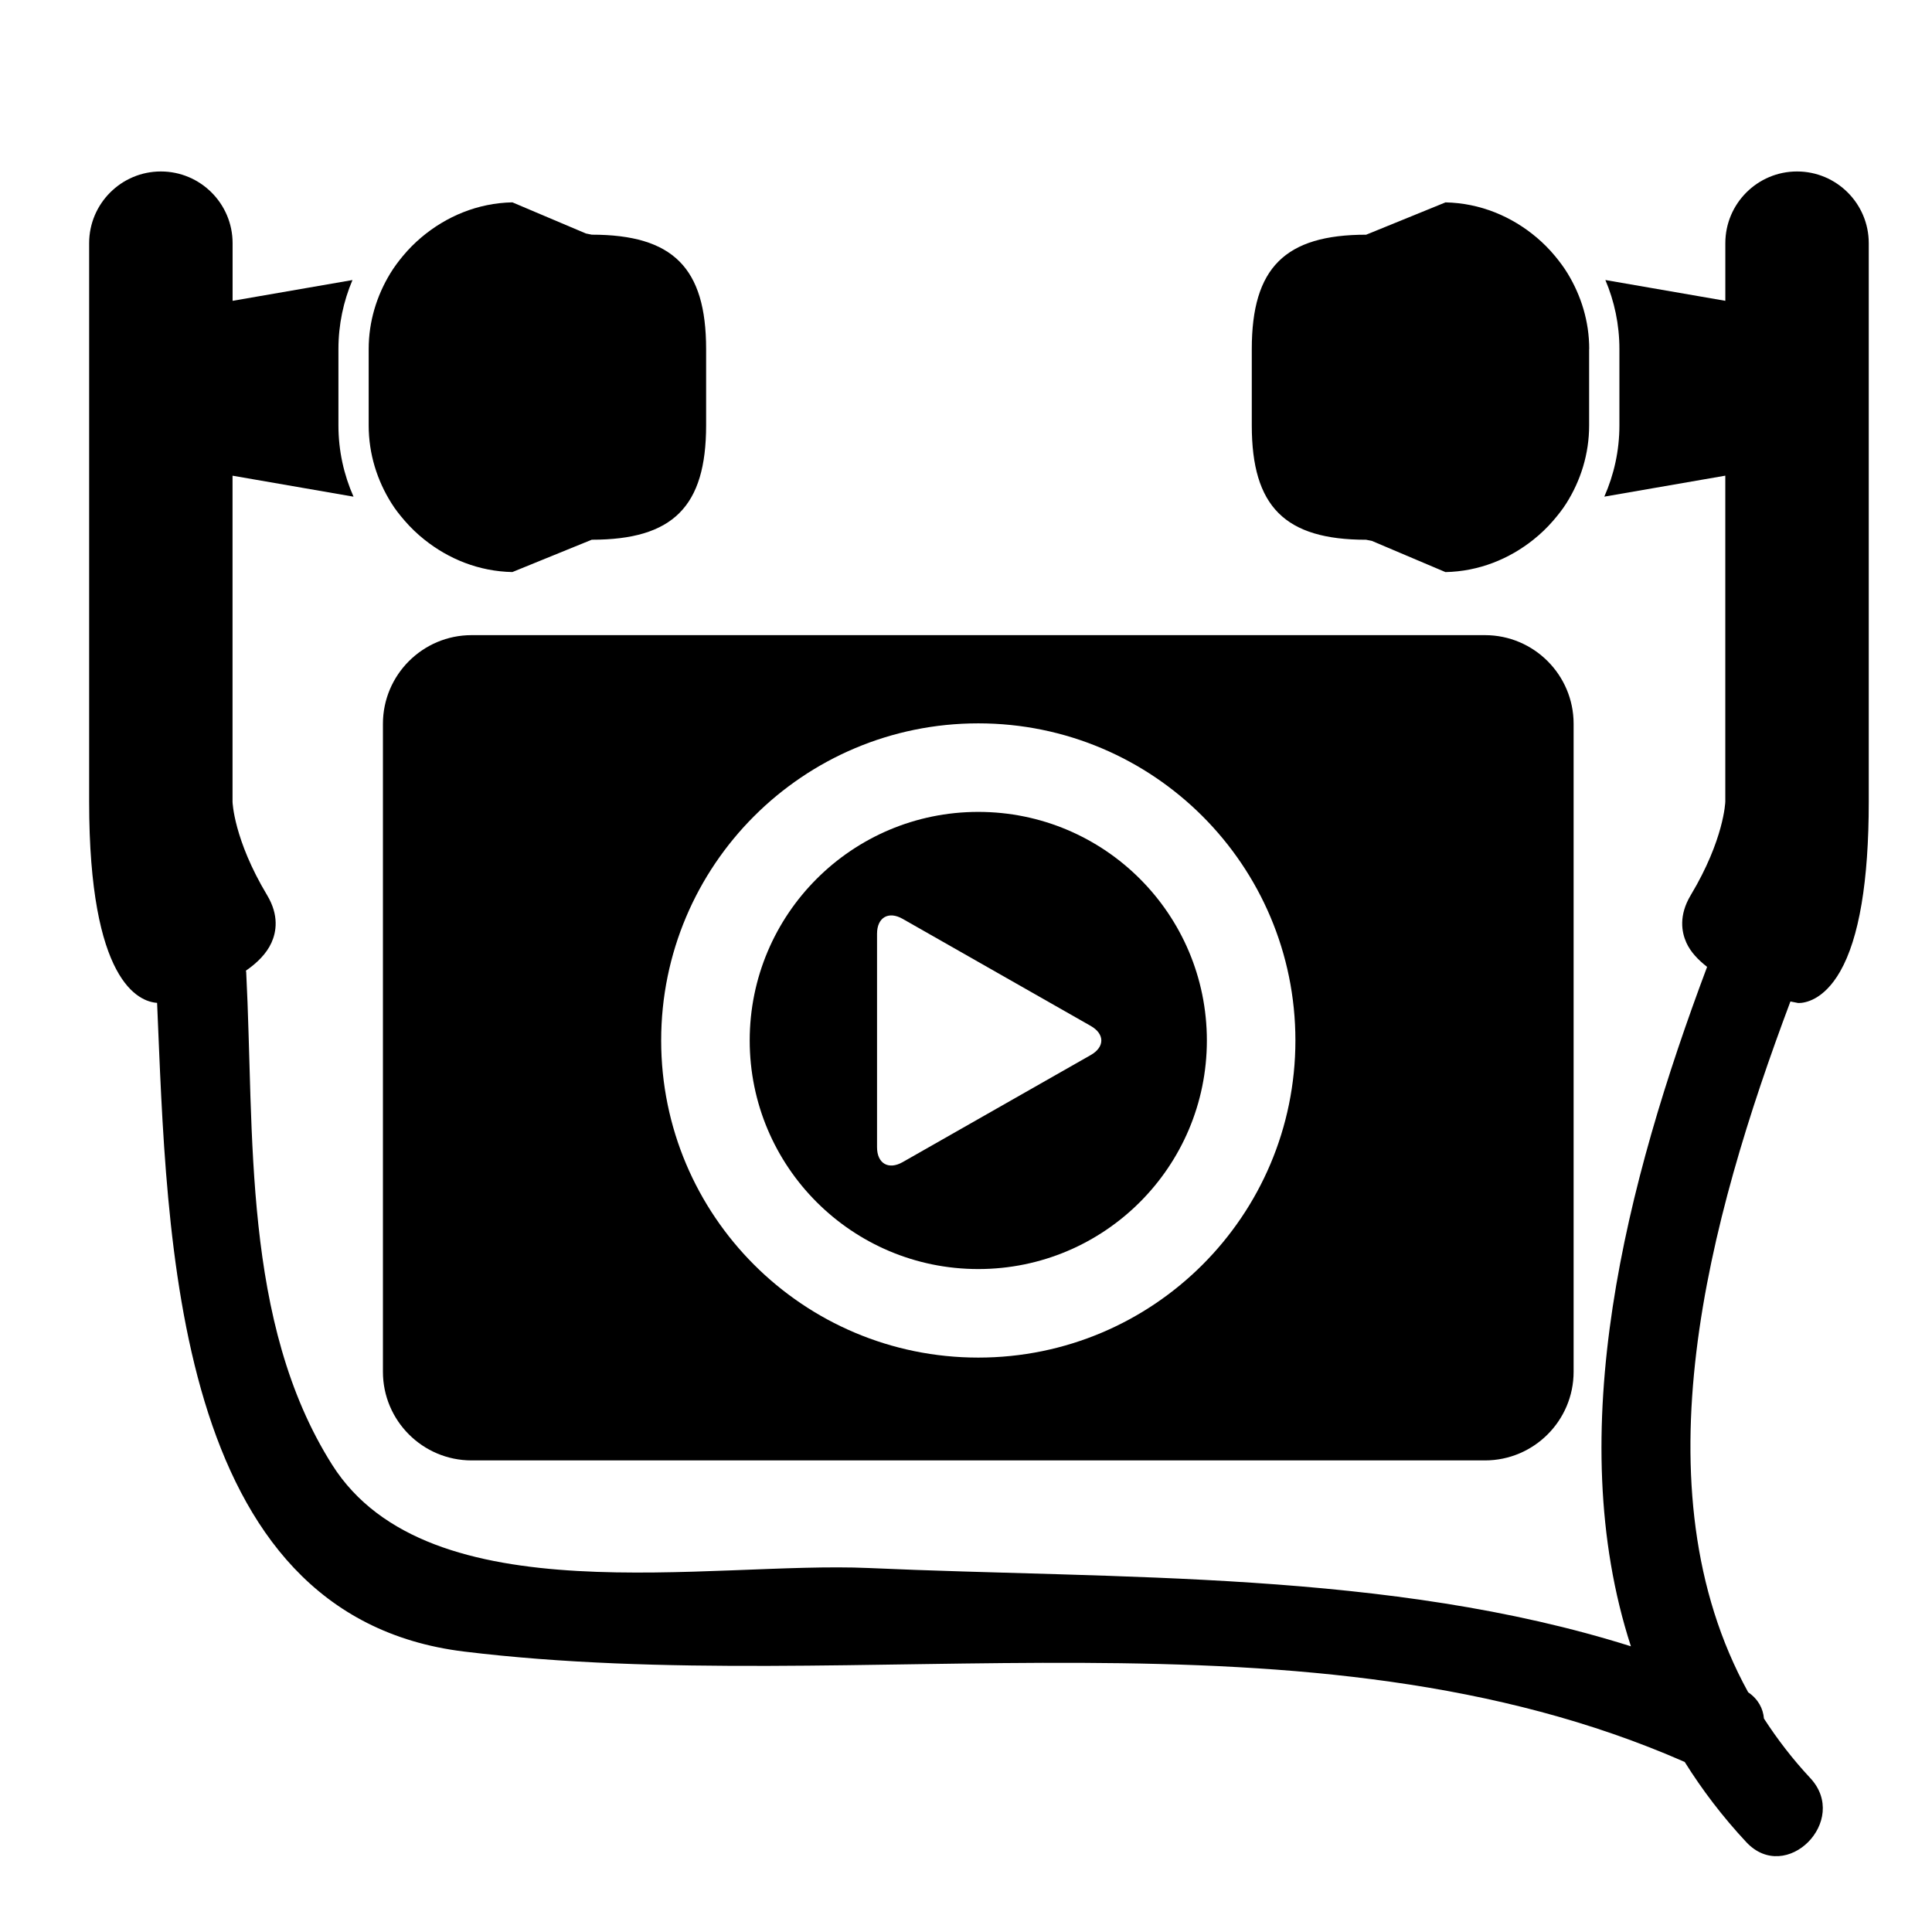
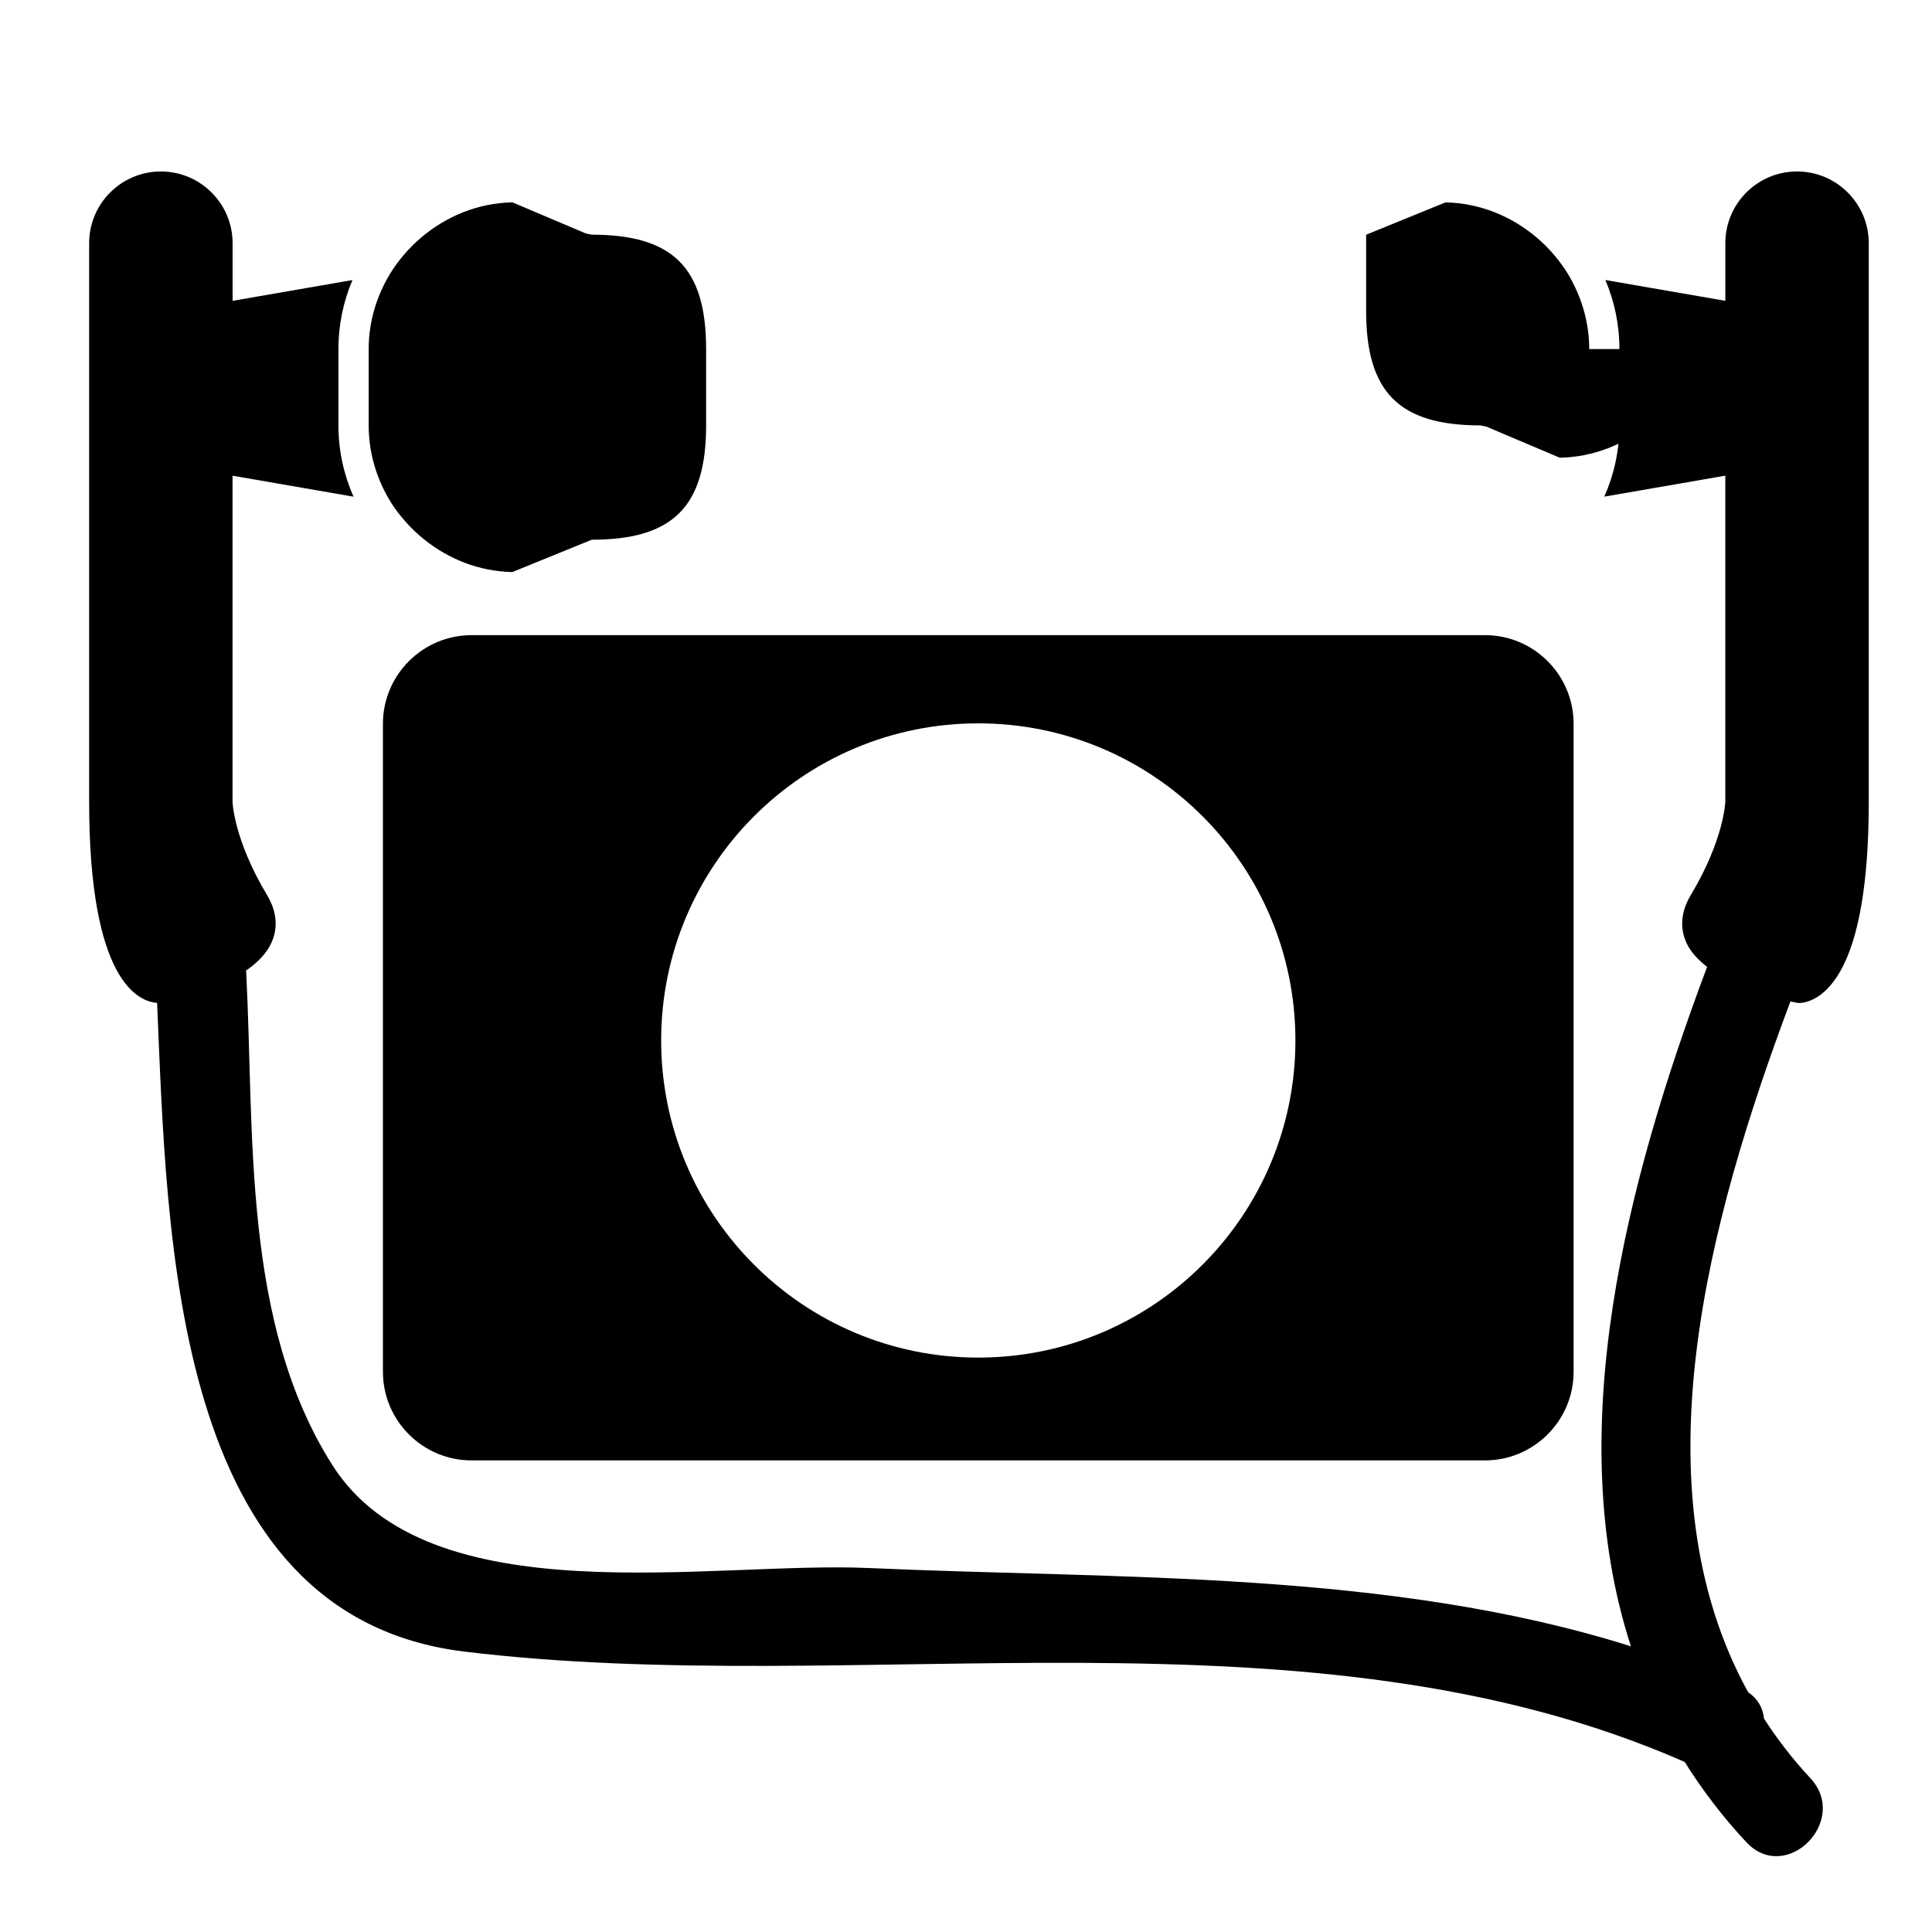
<svg xmlns="http://www.w3.org/2000/svg" version="1.1" id="Capa_1" x="0px" y="0px" width="64px" height="64px" viewBox="0 0 64 64" style="enable-background:new 0 0 64 64;" xml:space="preserve">
  <path d="M15.622,48.378h33.569c1.619,0,2.937-1.317,2.937-2.937V23.977c0-1.62-1.317-2.937-2.937-2.937H15.622  c-1.619,0-2.937,1.317-2.937,2.937v21.465C12.685,47.061,14.002,48.378,15.622,48.378z M21.902,34.467  c0-5.802,4.703-10.505,10.505-10.505c5.802,0,10.505,4.703,10.505,10.505s-4.703,10.505-10.505,10.505  C26.605,44.972,21.902,40.269,21.902,34.467z" />
-   <path d="M39.979,34.467c0-4.182-3.39-7.572-7.572-7.572c-4.182,0-7.572,3.39-7.572,7.572s3.39,7.572,7.572,7.572  C36.588,42.039,39.979,38.649,39.979,34.467z M29.053,38.004v-7.073c0-0.539,0.38-0.76,0.848-0.493l6.231,3.547  c0.468,0.267,0.468,0.699,0,0.965l-6.231,3.547C29.433,38.763,29.053,38.543,29.053,38.004z" />
  <path d="M5.204,33.221c0.339,7.755,0.468,20.305,10.171,21.489c13.083,1.595,27.974-1.816,40.433,3.657  c0.575,0.919,1.248,1.807,2.038,2.654c1.322,1.418,3.439-0.709,2.121-2.121c-0.587-0.629-1.092-1.289-1.534-1.971  c-0.028-0.33-0.188-0.642-0.523-0.871c-3.731-6.778-1.311-15.658,1.4-22.883c0.118,0.025,0.208,0.042,0.257,0.051l0.021,0  c0.181,0,0.815-0.076,1.37-1.046c0.628-1.099,0.947-2.989,0.947-5.617V8.055c0-1.31-1.066-2.375-2.376-2.375  s-2.375,1.065-2.375,2.375V8.95v0.507v0.508L53.18,9.276c0.299,0.703,0.465,1.476,0.465,2.287v2.529c0,0.84-0.181,1.637-0.5,2.36  l4.008-0.695v0.508v0.508v9.782c0,0.012-0.039,1.254-1.146,3.1c-0.402,0.67-0.301,1.224-0.145,1.57  c0.14,0.311,0.392,0.573,0.688,0.804c-2.677,7.133-4.824,15.422-2.524,22.507c-8.016-2.528-16.979-2.221-25.245-2.593  c-5.242-0.236-14.576,1.635-17.776-3.417c-2.994-4.727-2.574-10.989-2.849-16.315c-0.001-0.02-0.007-0.037-0.009-0.057  c0.37-0.256,0.681-0.561,0.847-0.929c0.156-0.346,0.258-0.899-0.145-1.57c-1.107-1.845-1.146-3.087-1.146-3.092v-9.789v-0.508  v-0.508l4.008,0.695c-0.32-0.723-0.5-1.52-0.5-2.36v-2.529c0-0.811,0.166-1.584,0.465-2.287L7.705,9.965V9.458V8.95V8.055  c0-1.31-1.066-2.375-2.376-2.375S2.953,6.745,2.953,8.055v18.506C2.953,32.522,4.598,33.181,5.204,33.221z" />
  <path d="M13.41,17.254c0.196,0.227,0.411,0.432,0.645,0.619c0.807,0.646,1.811,1.055,2.918,1.077l0.984-0.401l0.948-0.386  l0.698-0.284c2.69,0,3.788-1.097,3.788-3.788v-2.529c0-2.69-1.097-3.788-3.788-3.788l-0.195-0.04l-0.503-0.213l-0.862-0.365  l-1.069-0.453c-1.153,0.023-2.195,0.467-3.018,1.162c-0.221,0.187-0.423,0.39-0.608,0.613c-0.153,0.184-0.296,0.375-0.421,0.581  c-0.445,0.733-0.714,1.585-0.714,2.503v2.529c0,0.948,0.282,1.828,0.753,2.577C13.096,16.878,13.249,17.068,13.41,17.254z" />
-   <path d="M52.645,11.563c0-0.918-0.269-1.77-0.714-2.503c-0.125-0.206-0.268-0.396-0.421-0.581c-0.185-0.223-0.387-0.426-0.608-0.613  c-0.823-0.695-1.865-1.138-3.018-1.162l-1.099,0.448l-0.832,0.339l-0.698,0.284c-2.69,0-3.788,1.097-3.788,3.788v2.529  c0,2.69,1.097,3.788,3.788,3.788l0.195,0.04l0.502,0.213l0.974,0.413l0.956,0.405c1.107-0.022,2.111-0.432,2.918-1.077  c0.234-0.187,0.449-0.393,0.645-0.619c0.16-0.186,0.313-0.376,0.444-0.585c0.472-0.749,0.753-1.629,0.753-2.577V11.563z" />
+   <path d="M52.645,11.563c0-0.918-0.269-1.77-0.714-2.503c-0.125-0.206-0.268-0.396-0.421-0.581c-0.185-0.223-0.387-0.426-0.608-0.613  c-0.823-0.695-1.865-1.138-3.018-1.162l-1.099,0.448l-0.832,0.339l-0.698,0.284v2.529  c0,2.69,1.097,3.788,3.788,3.788l0.195,0.04l0.502,0.213l0.974,0.413l0.956,0.405c1.107-0.022,2.111-0.432,2.918-1.077  c0.234-0.187,0.449-0.393,0.645-0.619c0.16-0.186,0.313-0.376,0.444-0.585c0.472-0.749,0.753-1.629,0.753-2.577V11.563z" />
</svg>